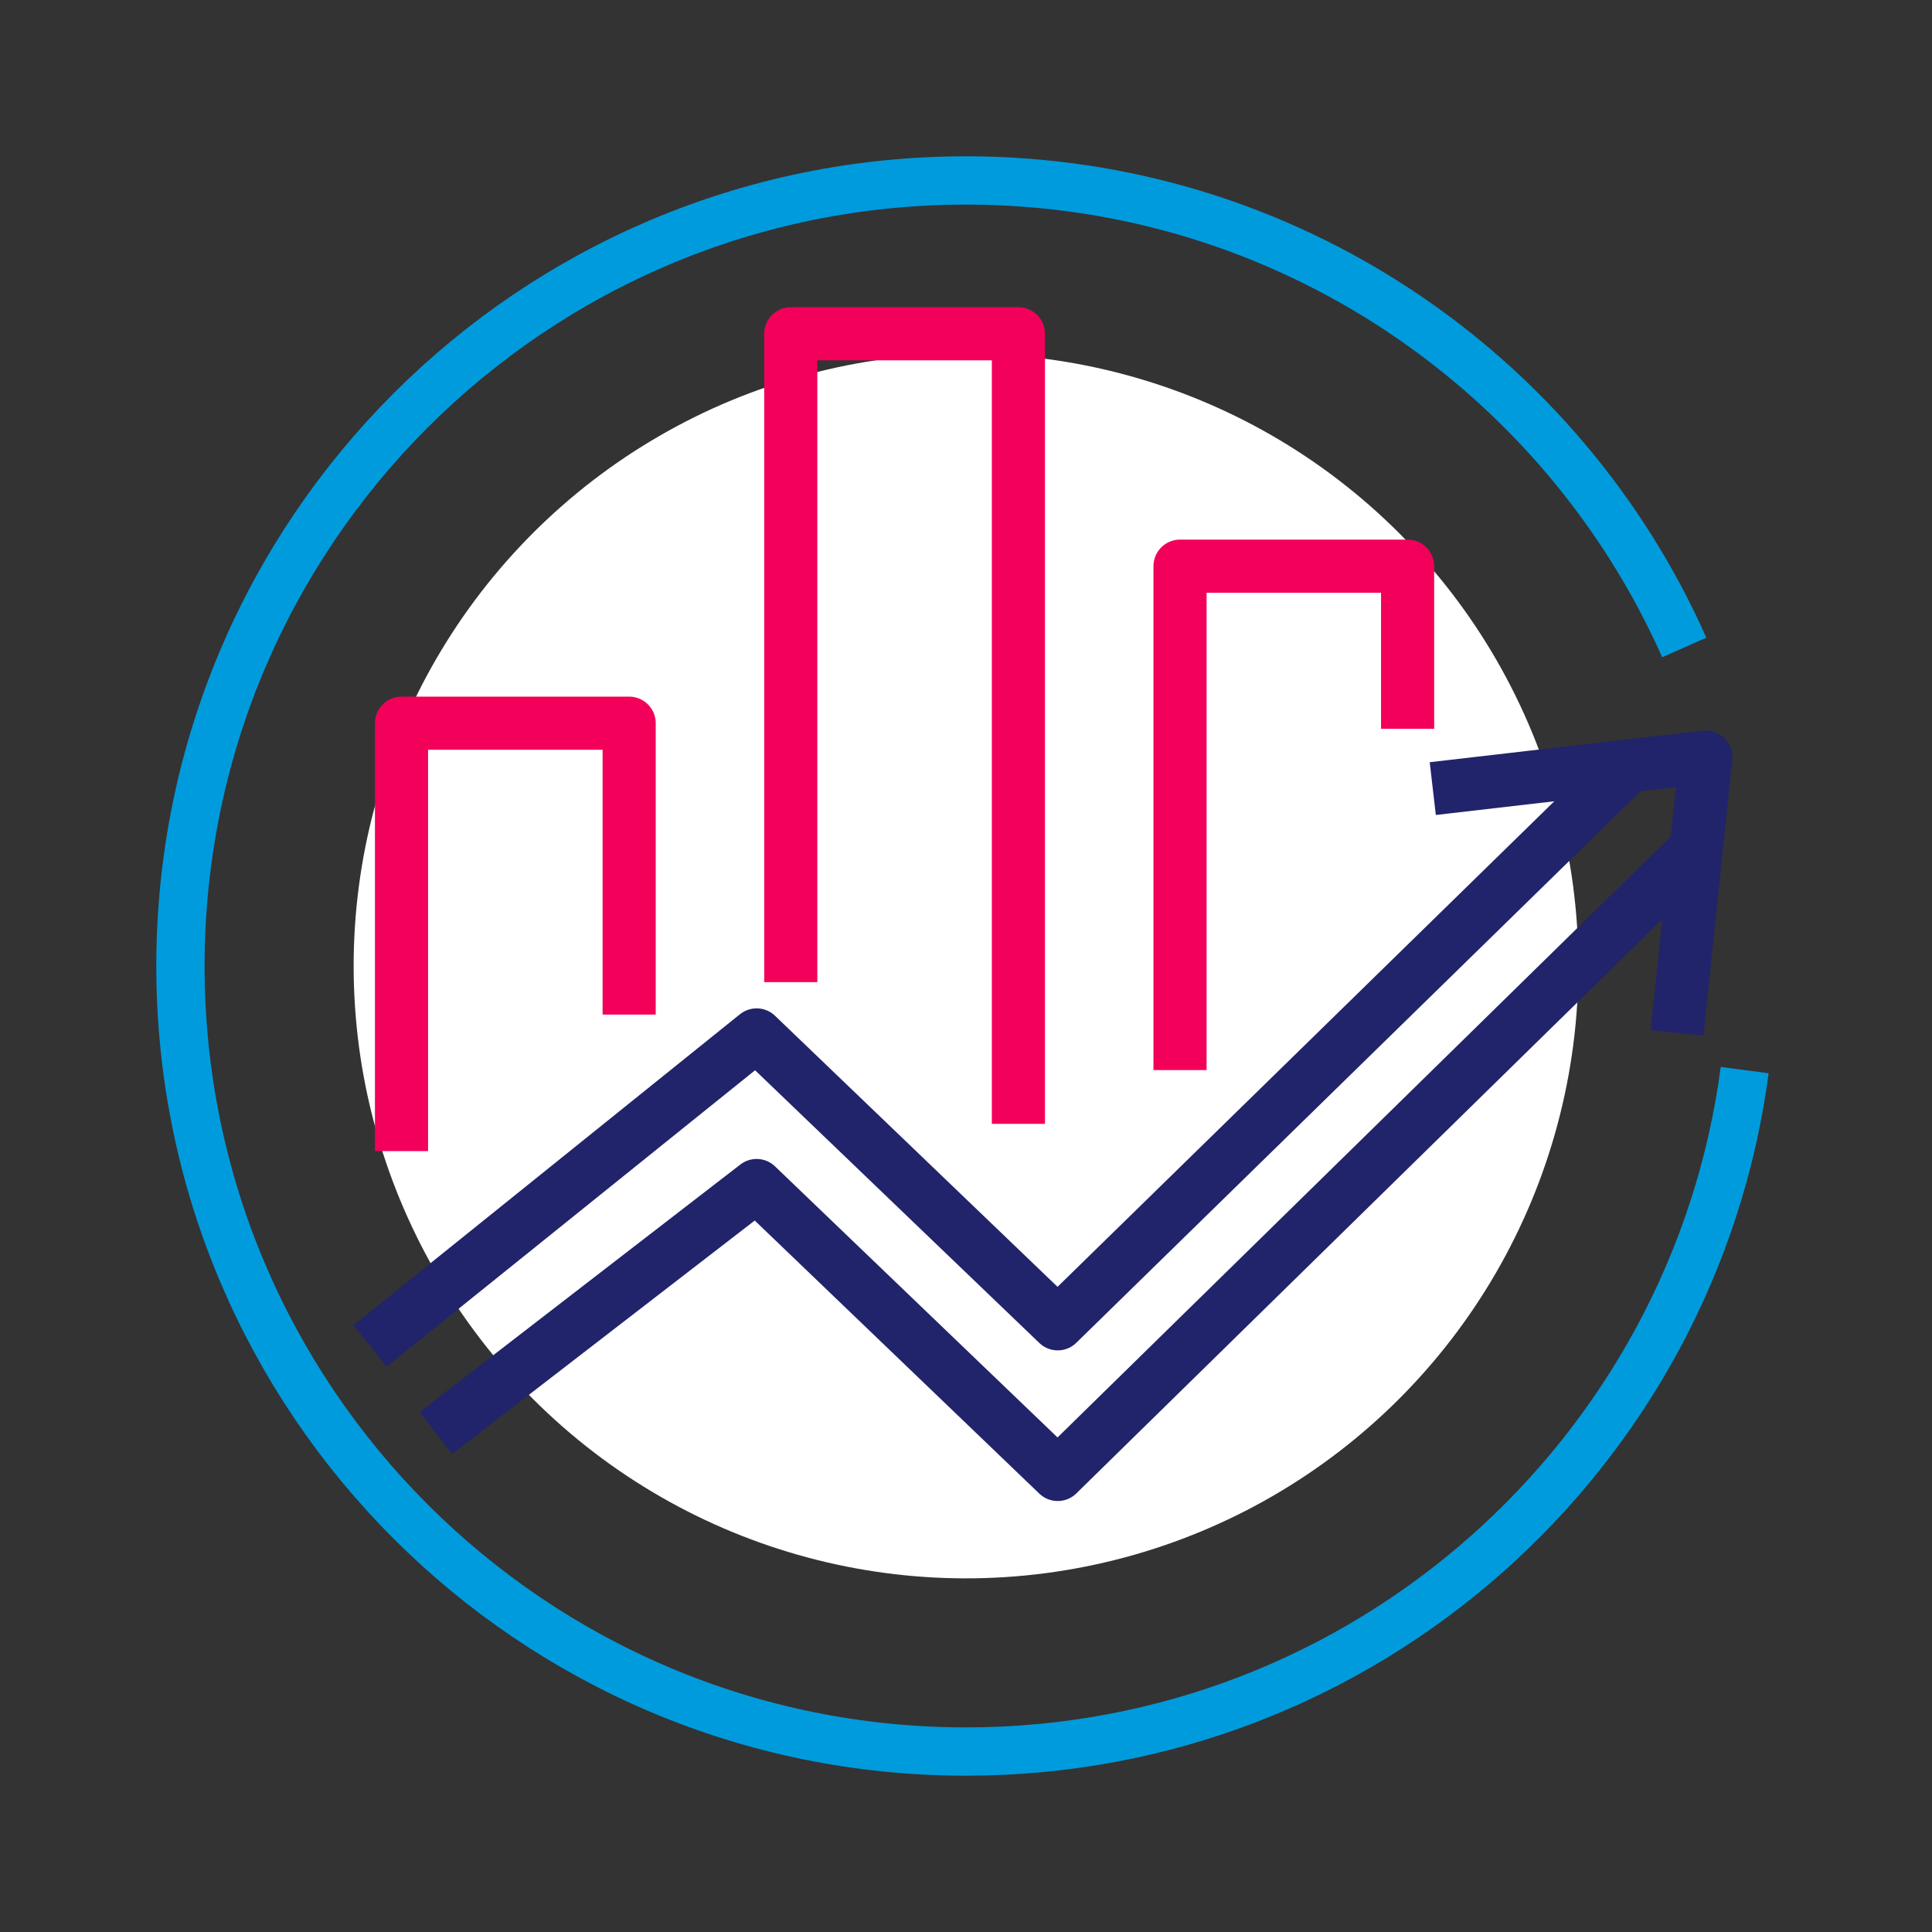
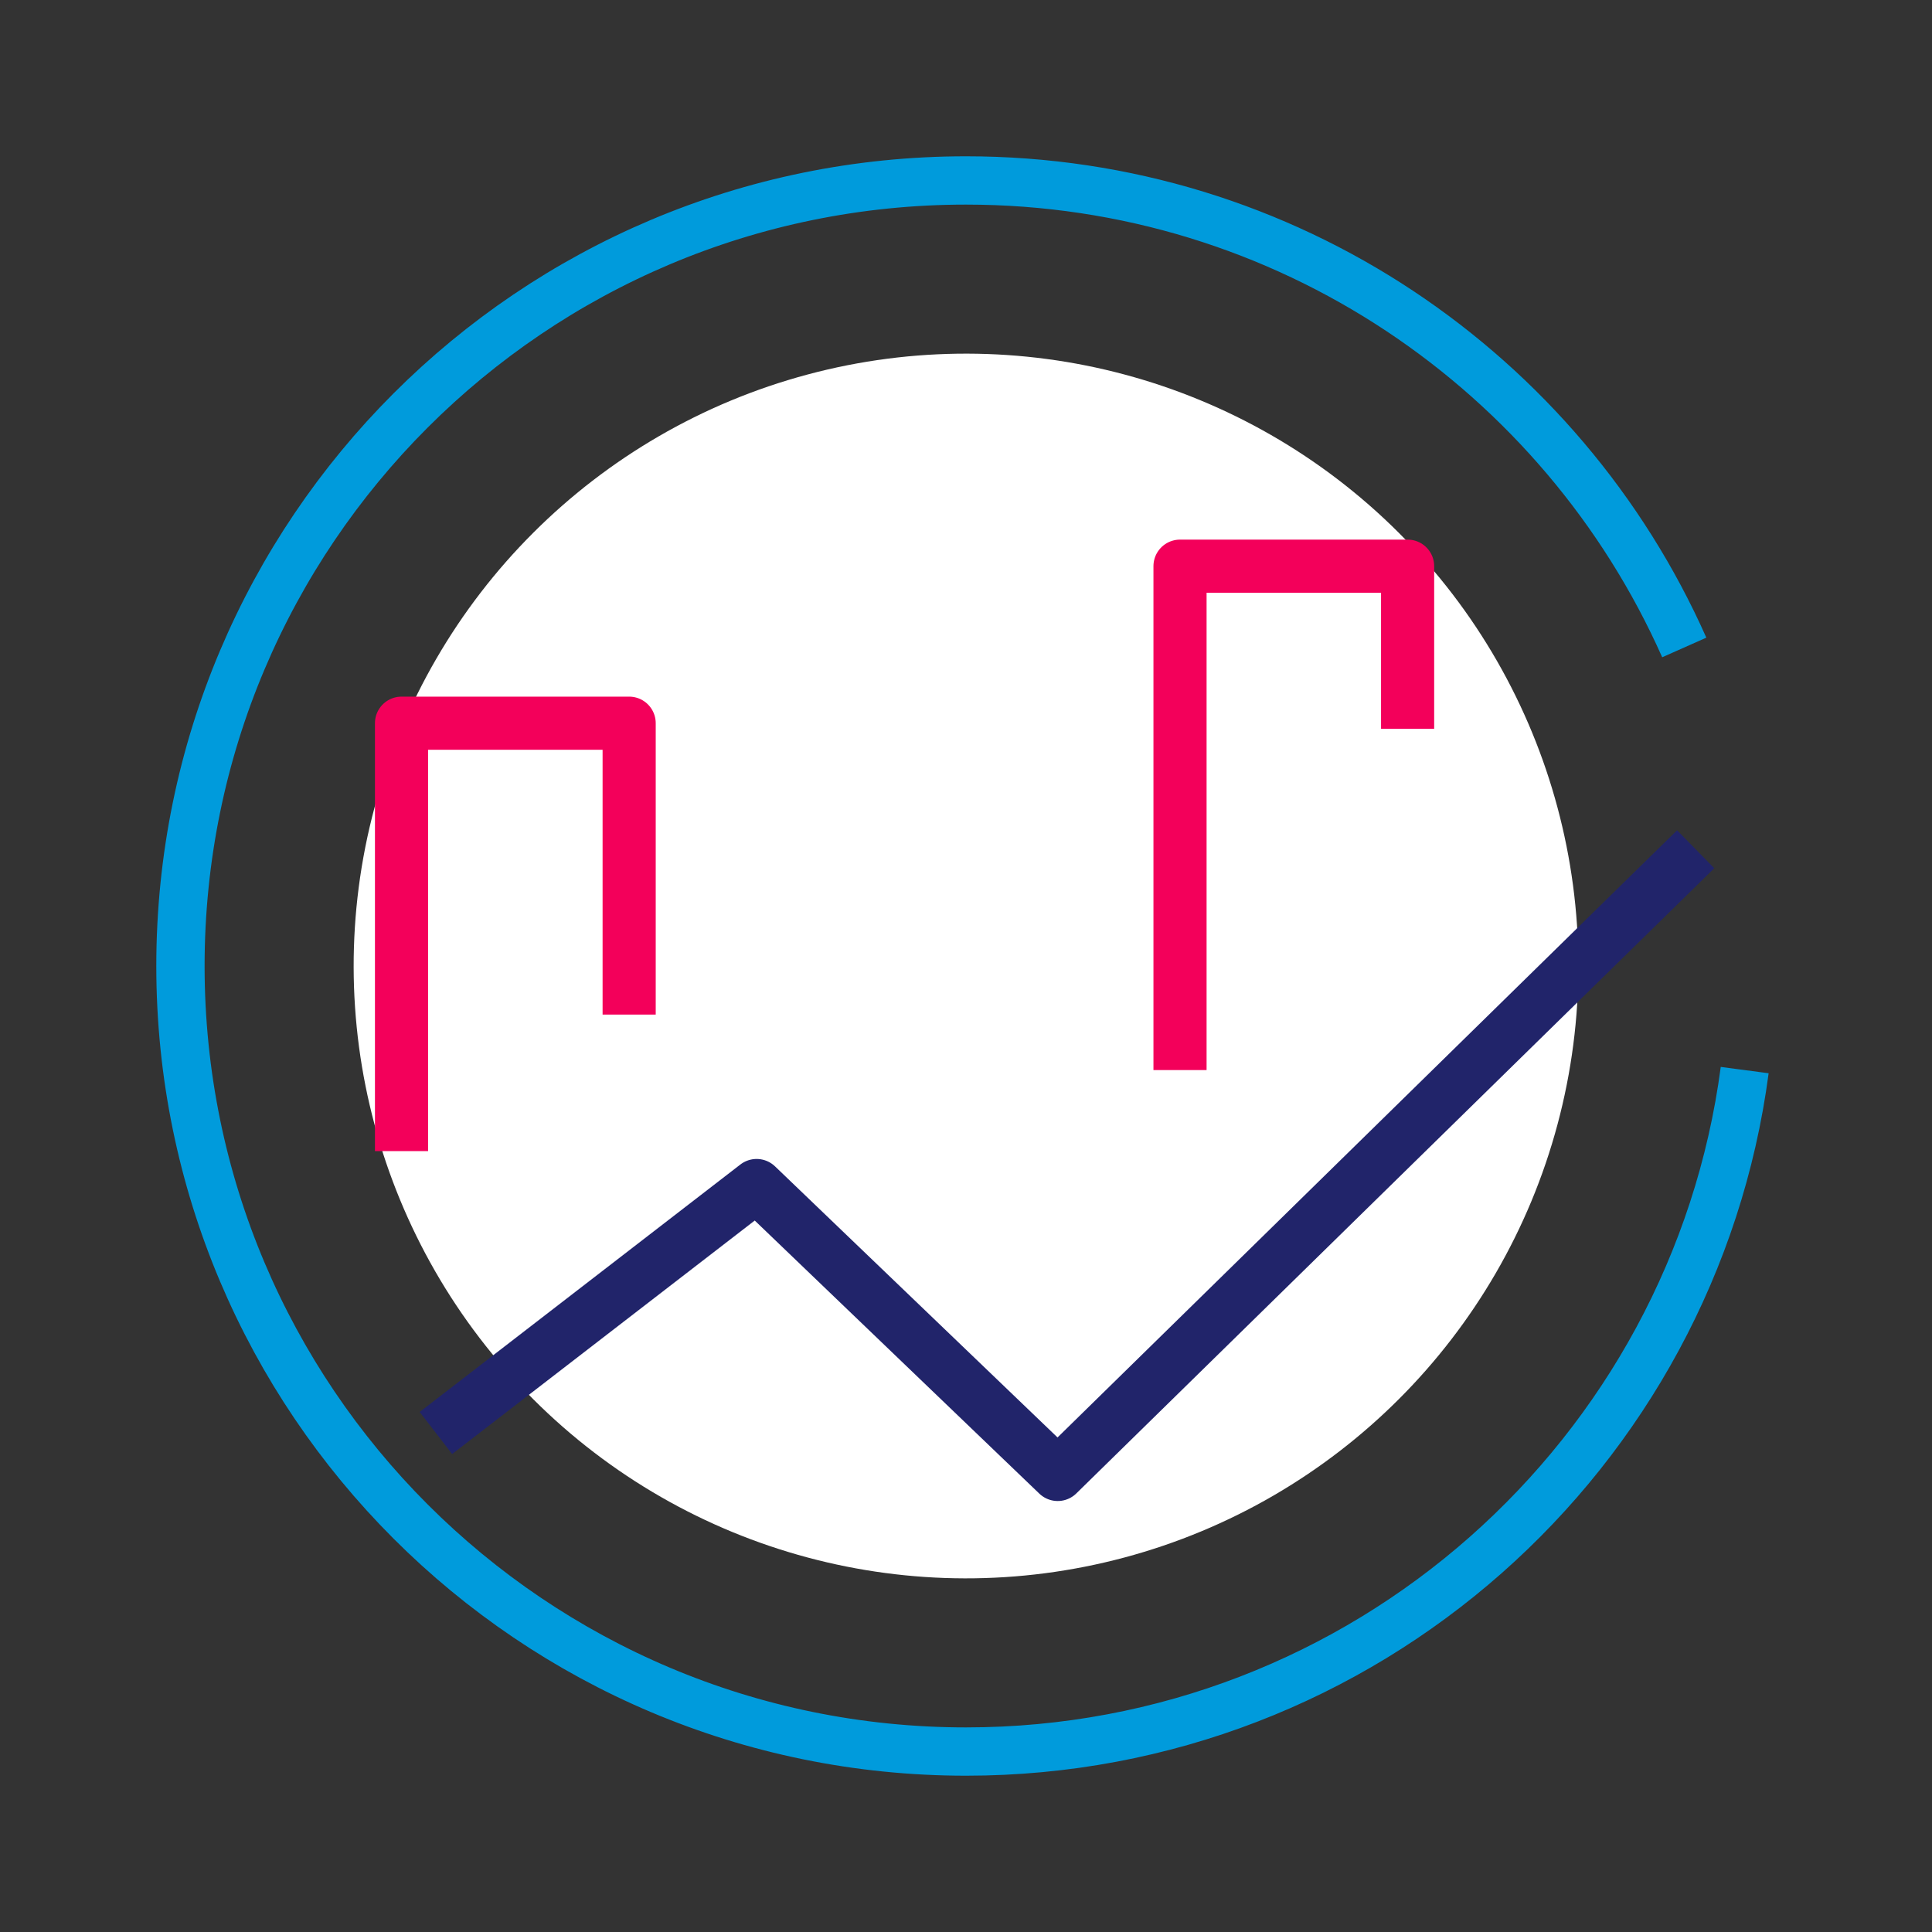
<svg xmlns="http://www.w3.org/2000/svg" viewBox="0 0 400 400">
  <rect x="0" y="0" width="400" height="400" fill="#333333" stroke="none" />
  <defs>
    <style>      .cls-1 {        stroke: #f3005a;      }      .cls-1, .cls-2 {        stroke-linejoin: round;        stroke-width: 11px;      }      .cls-1, .cls-2, .cls-3 {        fill: none;      }      .cls-2 {        stroke: #21246a;      }      .cls-4 {        fill: #fff;      }      .cls-3 {        stroke: #009bdc;        stroke-miterlimit: 10;        stroke-width: 10px;      }    </style>
  </defs>
  <g id="Capa_1">
    <g>
      <path class="cls-3" d="M361.22,221.55c-10.54,79.64-78.71,141.09-161.22,141.09-89.82,0-162.64-72.82-162.64-162.64S110.18,37.36,200,37.36c66.35,0,123.41,39.73,148.71,96.69" />
      <circle class="cls-4" cx="200" cy="200" r="126.78" transform="translate(-82.84 200) rotate(-45)" />
    </g>
  </g>
  <g id="Capa_2">
-     <polyline class="cls-2" points="76.61 278.66 156.65 214.27 218.99 274.08 336.16 159.55" />
    <polyline class="cls-2" points="90.25 296.69 156.65 245.45 218.99 305.27 351.07 175.83" />
-     <polyline class="cls-2" points="296.64 163.27 353.17 156.73 347.22 213.86" />
    <polyline class="cls-1" points="83.13 238.33 83.13 149.73 130.26 149.73 130.26 210.06" />
-     <polyline class="cls-1" points="163.72 203.34 163.72 69.1 210.85 69.1 210.85 232.68" />
    <polyline class="cls-1" points="244.31 221.55 244.31 117.22 291.43 117.22 291.43 150.89" />
  </g>
</svg>